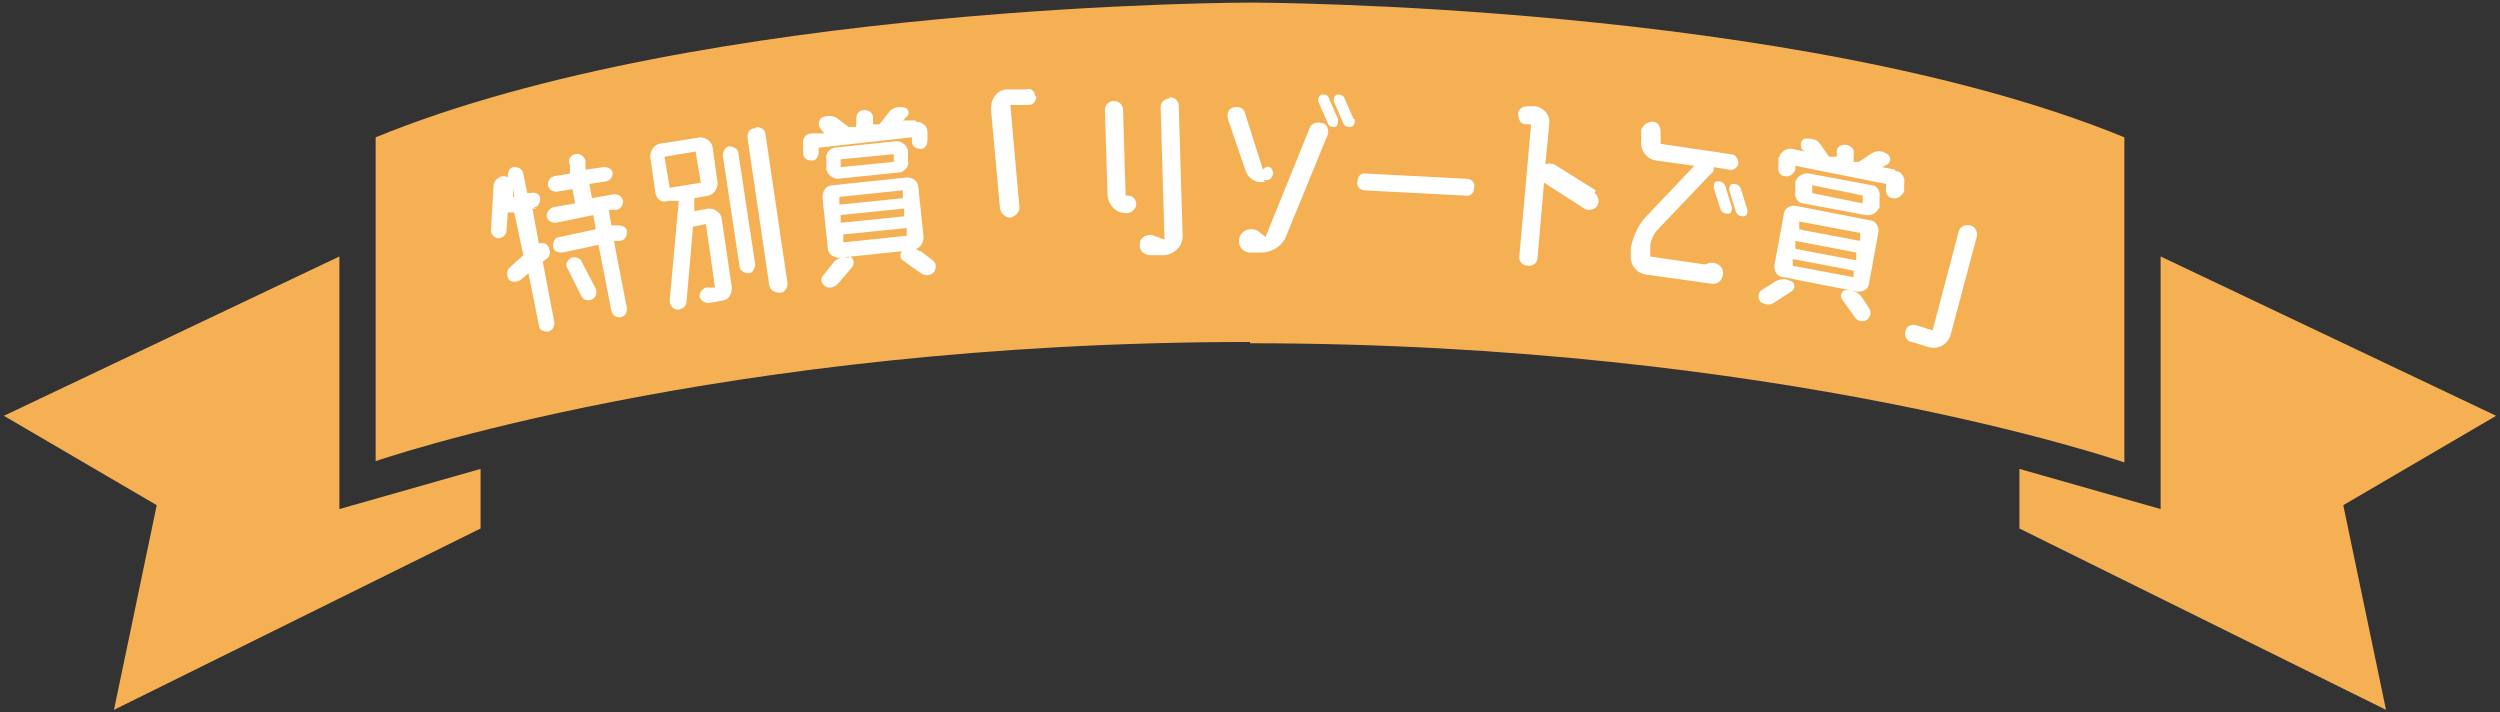
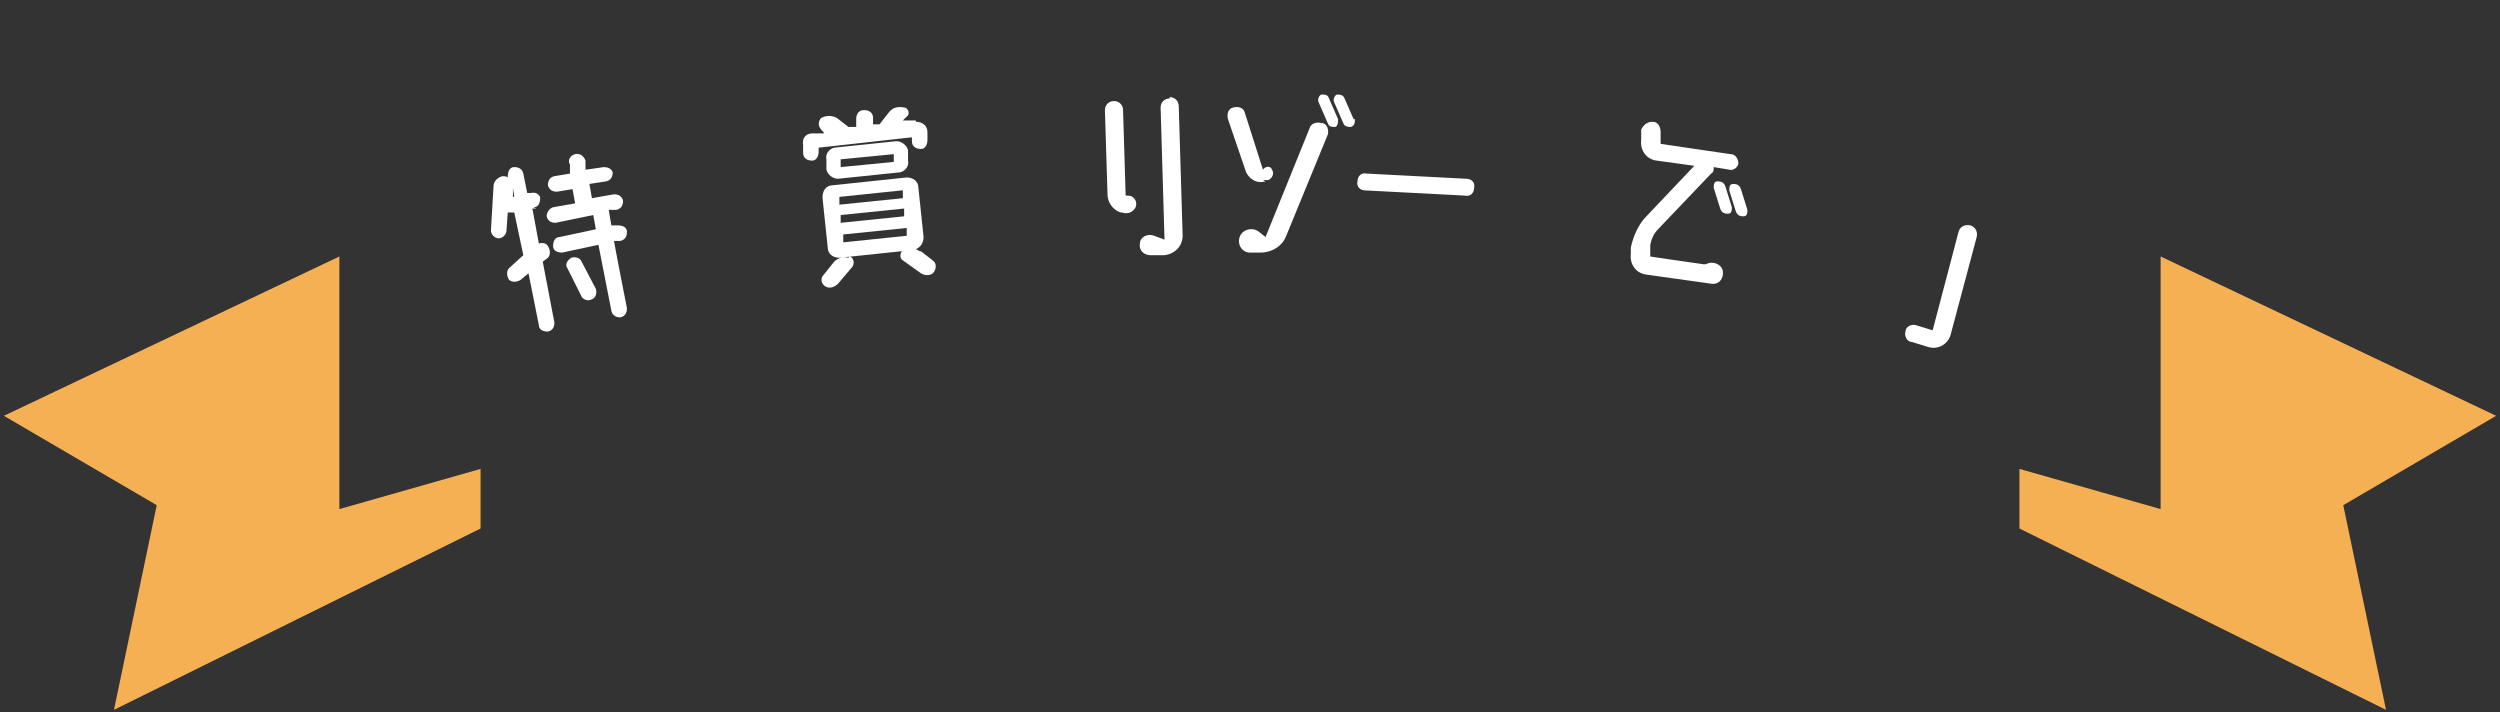
<svg xmlns="http://www.w3.org/2000/svg" version="1.1" viewBox="0 0 193 55">
  <rect x="0" y="0" width="193" height="55" fill="#333333" stroke="none" />
  <defs>
    <style>
      .cls-1 {
        fill: #f6b054;
      }

      .cls-2 {
        fill: #fff;
      }
    </style>
  </defs>
  <g>
    <g id="_レイヤー_1" data-name="レイヤー_1">
      <g>
        <g>
-           <path class="cls-1" d="M96.5,26.5c41,0,67.5,9.2,67.5,9.2V10.6C138.6.2,96.5.2,96.5.2c0,0-42.1,0-67.5,10.4v25s26.5-9.2,67.5-9.2Z" />
          <g>
            <polygon class="cls-1" points="26.2 19.8 .3 32.1 12.1 39 8.8 54.8 37.1 40.8 37.1 36.2 26.2 39.3 26.2 19.8" />
            <polygon class="cls-1" points="166.8 19.8 192.7 32.1 180.9 39 184.2 54.8 155.9 40.8 155.9 36.2 166.8 39.3 166.8 19.8" />
          </g>
        </g>
        <g>
          <path class="cls-2" d="M41.4,16.1h-.3c0,0,.5,2.7.5,2.7.3-.1.6,0,.7.2.2.3.2.7,0,.9l-.4.3.9,4.7c0,.3-.1.6-.5.7-.3,0-.7-.1-.7-.5l-.8-4-.6.5c-.3.2-.7.2-.9,0-.2-.3-.2-.7,0-.9l1.1-1-.7-3.3h-.5c0,.1-.1,1.4-.1,1.4,0,.3-.3.6-.6.6-.3,0-.6-.3-.6-.6l.2-3.4c0-.4.3-.7.7-.8.1,0,.3,0,.4.1h0c0-.4.1-.8.5-.8.3,0,.6.1.7.5l.3,1.5h.3c.3-.1.7.1.7.4,0,.3-.1.7-.5.7ZM39.5,15.2h.2s-.1-.7-.1-.7v.7ZM47.7,17.4c.3,0,.7.1.7.5,0,.3-.1.6-.5.7h-.5c0,.1,1,5.2,1,5.2,0,.3-.1.6-.5.7-.3,0-.6-.1-.7-.5l-1-5.1-2.8.6c-.3,0-.7-.1-.7-.5,0-.3.1-.7.5-.7l2.8-.6-.2-1.1-2.9.6c-.3,0-.6-.1-.7-.5,0-.3.2-.6.5-.7l1.7-.3-.2-1.1-1.2.2c-.3,0-.6-.1-.7-.5,0-.3.1-.6.5-.7l1.2-.2v-.7c-.2-.3,0-.7.4-.8s.7.2.8.5v.7c.1,0,1.4-.2,1.4-.2.3,0,.6.1.7.4,0,.3-.1.6-.5.7l-1.3.2.2,1.1,1.7-.3c.3,0,.6.1.7.5,0,.3-.1.6-.5.7h-.6c0,.1.2,1.2.2,1.2h.5ZM44.9,20.2l1.1,2.1c.1.3,0,.7-.3.8-.3.2-.7,0-.8-.2l-1.1-2.2c-.2-.3,0-.6.3-.8.3-.1.7,0,.8.3Z" />
-           <path class="cls-2" d="M54,10.6c.5,0,.9.3,1,.7l.4,2.8c0,.5-.3.9-.7,1l-1.1.2v1c0,0,1.1-.2,1.1-.2.5,0,.9.3,1,.7l.8,5.4c0,.5-.2.9-.7,1l-1.1.2c-.3,0-.6-.2-.7-.5,0-.3.2-.6.5-.7h.7c0,0-.7-4.9-.7-4.9l-1,.2-.5,5.8c0,.3-.3.6-.7.6-.3,0-.6-.3-.6-.7l.7-7.7h-.8c-.5.2-.9-.1-1-.6l-.4-2.8c0-.5.3-.9.7-1l3.2-.5ZM54.1,14.1l-.4-2.4-2.4.4.4,2.4,2.4-.4ZM56.3,11.3c.3,0,.7.2.7.5l1.3,8.6c0,.3-.2.7-.5.7s-.7-.2-.7-.5l-1.3-8.6c0-.3.2-.7.5-.7ZM58.4,9.8c.3,0,.7.2.7.6l1.7,11.5c0,.3-.2.7-.6.7-.4,0-.7-.2-.8-.5l-1.7-11.5c0-.4.2-.7.6-.7Z" />
          <path class="cls-2" d="M70.7,9.4c.5,0,.9.3.9.8v.6c0,.4-.2.7-.5.7-.4,0-.7-.2-.7-.6v-.3s-7.2.8-7.2.8v.3c0,.4-.2.7-.5.7-.4,0-.7-.2-.7-.6v-.6c-.1-.5.2-.9.7-.9h.9c0-.2-.2-.2-.2-.3h0c-.3-.3-.2-.7,0-.9.4-.2.8-.2,1.2,0l.9.7h.6c0,0,0-.6,0-.6,0-.4.2-.7.6-.7.4,0,.7.2.7.6v.5c0,0,.5,0,.5,0l.7-.9c.3-.4.7-.5,1.2-.4.3,0,.5.5.2.7l-.3.3h1ZM65.6,19.8c.3.1.4.5.2.8l-1.1,1.3c-.3.3-.7.4-1,.2-.3-.2-.4-.6-.1-.9l.8-1c.3-.3.7-.4,1.1-.3ZM63.5,15.2c0-.5.3-.9.8-.9l5.7-.6c.5,0,.9.3.9.8l.4,3.8c0,.5-.3.9-.8,1l-5.7.6c-.5,0-.9-.3-.9-.8l-.4-3.8ZM69.5,13.3l-4.8.5c-.4,0-.8-.3-.9-.7v-.8c-.1-.4.2-.8.6-.9l4.8-.5c.4,0,.8.3.9.7v.8c.1.4-.2.8-.6.9ZM69.6,14.7l-4.8.5v.6c0,0,4.9-.5,4.9-.5v-.6ZM64.9,12.3v.6c0,0,4.1-.4,4.1-.4v-.6c0,0-4.1.4-4.1.4ZM69.8,16.7v-.6c0,0-4.9.5-4.9.5v.6c0,0,4.9-.5,4.9-.5ZM65.2,18.7l4.8-.5v-.6c0,0-4.9.5-4.9.5v.6ZM71.1,19.4l.9.7c.3.2.3.6.1.9-.2.3-.7.3-1,.1l-1.4-1c-.3-.2-.2-.6,0-.8.4-.2.9-.2,1.3.1Z" />
-           <path class="cls-2" d="M80,7.4c0,.4-.2.7-.6.7h-1.4c0,.1.7,7.9.7,7.9,0,.4-.3.7-.7.8-.4,0-.7-.3-.8-.7l-.7-7.7c0-.8.5-1.5,1.3-1.5h1.4c.4-.1.7.1.7.5Z" />
          <path class="cls-2" d="M87.1,15.1c.4,0,.7.4.6.8-.1.4-.6.7-1.1.5h-.1c-.6-.2-1-.8-1-1.4l-.2-6.5c0-.4.3-.7.7-.7.4,0,.7.3.7.7l.2,6.6h.2ZM90.3,7.5c.4,0,.7.3.7.7l.3,10c0,.8-.6,1.4-1.4,1.5h-1.1c-.5,0-.9-.4-.8-.9,0-.5.6-.8,1.1-.6l.8.3-.3-10.2c0-.4.3-.7.7-.7Z" />
          <path class="cls-2" d="M97.7,14c-.6.2-1.2-.1-1.5-.7l-1.4-4.1c-.1-.4,0-.8.4-.9.4-.1.8,0,.9.4l1.4,4.4h0c.2-.3.6-.3.7,0,.2.3,0,.7-.3.8h-.4ZM102.1,9.5c.4.1.5.6.4.9l-3.2,7.8c-.3.8-1.1,1.3-2,1.3h-.8c-.6,0-1-.6-.8-1.2.2-.6,1-.8,1.5-.4l.5.4,3.4-8.4c.1-.4.6-.5.9-.4ZM102.6,7.6l.7,1.6c0,.2,0,.5-.2.6-.3,0-.5,0-.6-.3l-.7-1.6c-.1-.2,0-.5.2-.6.3,0,.5,0,.6.3ZM104.6,9.2c0,.2,0,.5-.3.6-.2,0-.5,0-.6-.3l-.7-1.6c-.1-.2,0-.5.2-.6.2,0,.5,0,.6.3l.7,1.6Z" />
-           <path class="cls-2" d="M113.8,14.5c0,.4-.3.7-.7.6l-7.7-.4c-.4,0-.7-.3-.6-.7,0-.4.3-.7.7-.6l7.7.4c.4,0,.7.3.6.7Z" />
-           <path class="cls-2" d="M123.1,14.9c.3.2.4.7.2,1-.2.3-.7.4-1,.2l-3.1-2s0,0,0,0l-.5,5.8c0,.4-.4.7-.8.6-.4,0-.7-.4-.6-.8l.9-10.1h-.4c-.4,0-.6-.4-.6-.8,0-.4.4-.6.7-.6h.6c.7.1,1.2.7,1.1,1.4l-.3,3.1c.2-.1.5-.1.7,0l3.2,2Z" />
+           <path class="cls-2" d="M113.8,14.5c0,.4-.3.7-.7.6l-7.7-.4c-.4,0-.7-.3-.6-.7,0-.4.3-.7.7-.6l7.7.4c.4,0,.7.3.6.7" />
          <path class="cls-2" d="M131.7,20.4c.5-.3,1.2,0,1.3.5.1.6-.3,1.1-.9,1l-5-.7c-.8-.1-1.3-.8-1.2-1.6v-.5c.2-.9.6-1.8,1.2-2.4l3.7-3.9-2.9-.4c-.8-.1-1.3-.8-1.2-1.6v-.8c.2-.4.5-.6.9-.6.4,0,.6.4.6.8v.9c-.1,0,5.4.8,5.4.8.4,0,.6.4.6.7,0,.3-.4.6-.7.5l-1.2-.2c0,.2,0,.4-.2.5l-4.1,4.3c-.3.3-.5.7-.6,1.2v.9c-.1,0,4.1.6,4.1.6h.2ZM132.6,14c.3,0,.5.1.6.4l.5,1.6c0,.2,0,.5-.3.5-.3,0-.5-.1-.6-.4l-.5-1.6c0-.2,0-.5.3-.5ZM134.9,16.2c0,.2,0,.5-.3.5-.3,0-.5-.1-.6-.4l-.5-1.6c0-.2,0-.5.3-.5.3,0,.5.1.6.4l.5,1.6Z" />
-           <path class="cls-2" d="M138.3,21.7c.3.2.3.6,0,.8l-1.4.9c-.3.2-.7.1-1-.1-.2-.3-.2-.7.1-.9l1.1-.7c.4-.2.8-.2,1.1,0ZM137.7,16.6c0-.5.5-.8,1-.7l5.6,1.1c.5,0,.8.5.7,1l-.7,3.8c0,.5-.5.8-1,.7l-5.6-1.1c-.5,0-.8-.5-.7-1l.7-3.8ZM146.3,13.2c.5,0,.8.5.7,1v.6c-.2.3-.5.6-.9.5-.3,0-.6-.4-.5-.8v-.3c0,0-7-1.4-7-1.4v.3c-.1.3-.5.6-.8.5-.4,0-.6-.4-.5-.8v-.6c.2-.5.6-.8,1.1-.7l.9.2c0,0-.1-.1-.2-.2h0c-.2-.4,0-.8.3-.8.4,0,.8,0,1.1.4l.7,1h.6c0,.1,0-.4,0-.4,0-.4.4-.6.8-.5s.6.4.5.8v.5c0,0,.4,0,.4,0l.9-.6c.4-.3.9-.3,1.3,0,.3.2.3.6,0,.8l-.4.2,1,.2ZM138.3,20.5l4.8.9v-.5c.1,0-4.7-.9-4.7-.9v.6ZM143.3,20v-.5c.1,0-4.7-.9-4.7-.9v.6c-.1,0,4.7.9,4.7.9ZM144,16.6l-4.8-.9c-.4,0-.7-.5-.6-.9v-.8c.2-.4.6-.7,1.1-.6l4.8.9c.4,0,.7.5.6.9v.8c-.2.4-.6.7-1.1.6ZM143.7,18l-4.8-.9v.6c-.1,0,4.7.9,4.7.9v-.6ZM139.9,14.3v.6c-.1,0,3.9.8,3.9.8v-.6c.1,0-3.9-.8-3.9-.8ZM143.7,22.9l.6.9c.2.3.1.7-.2.9-.3.2-.7.1-.9-.2l-1-1.4c-.2-.3,0-.7.3-.7.5,0,.9.1,1.2.5Z" />
          <path class="cls-2" d="M147.1,25.6c0-.4.5-.6.8-.5l1.3.4,2-7.6c.1-.4.5-.6.9-.5.4.1.6.5.5.9l-2,7.5c-.2.8-1,1.2-1.7,1l-1.3-.4c-.4,0-.6-.5-.5-.8Z" />
        </g>
      </g>
    </g>
  </g>
</svg>